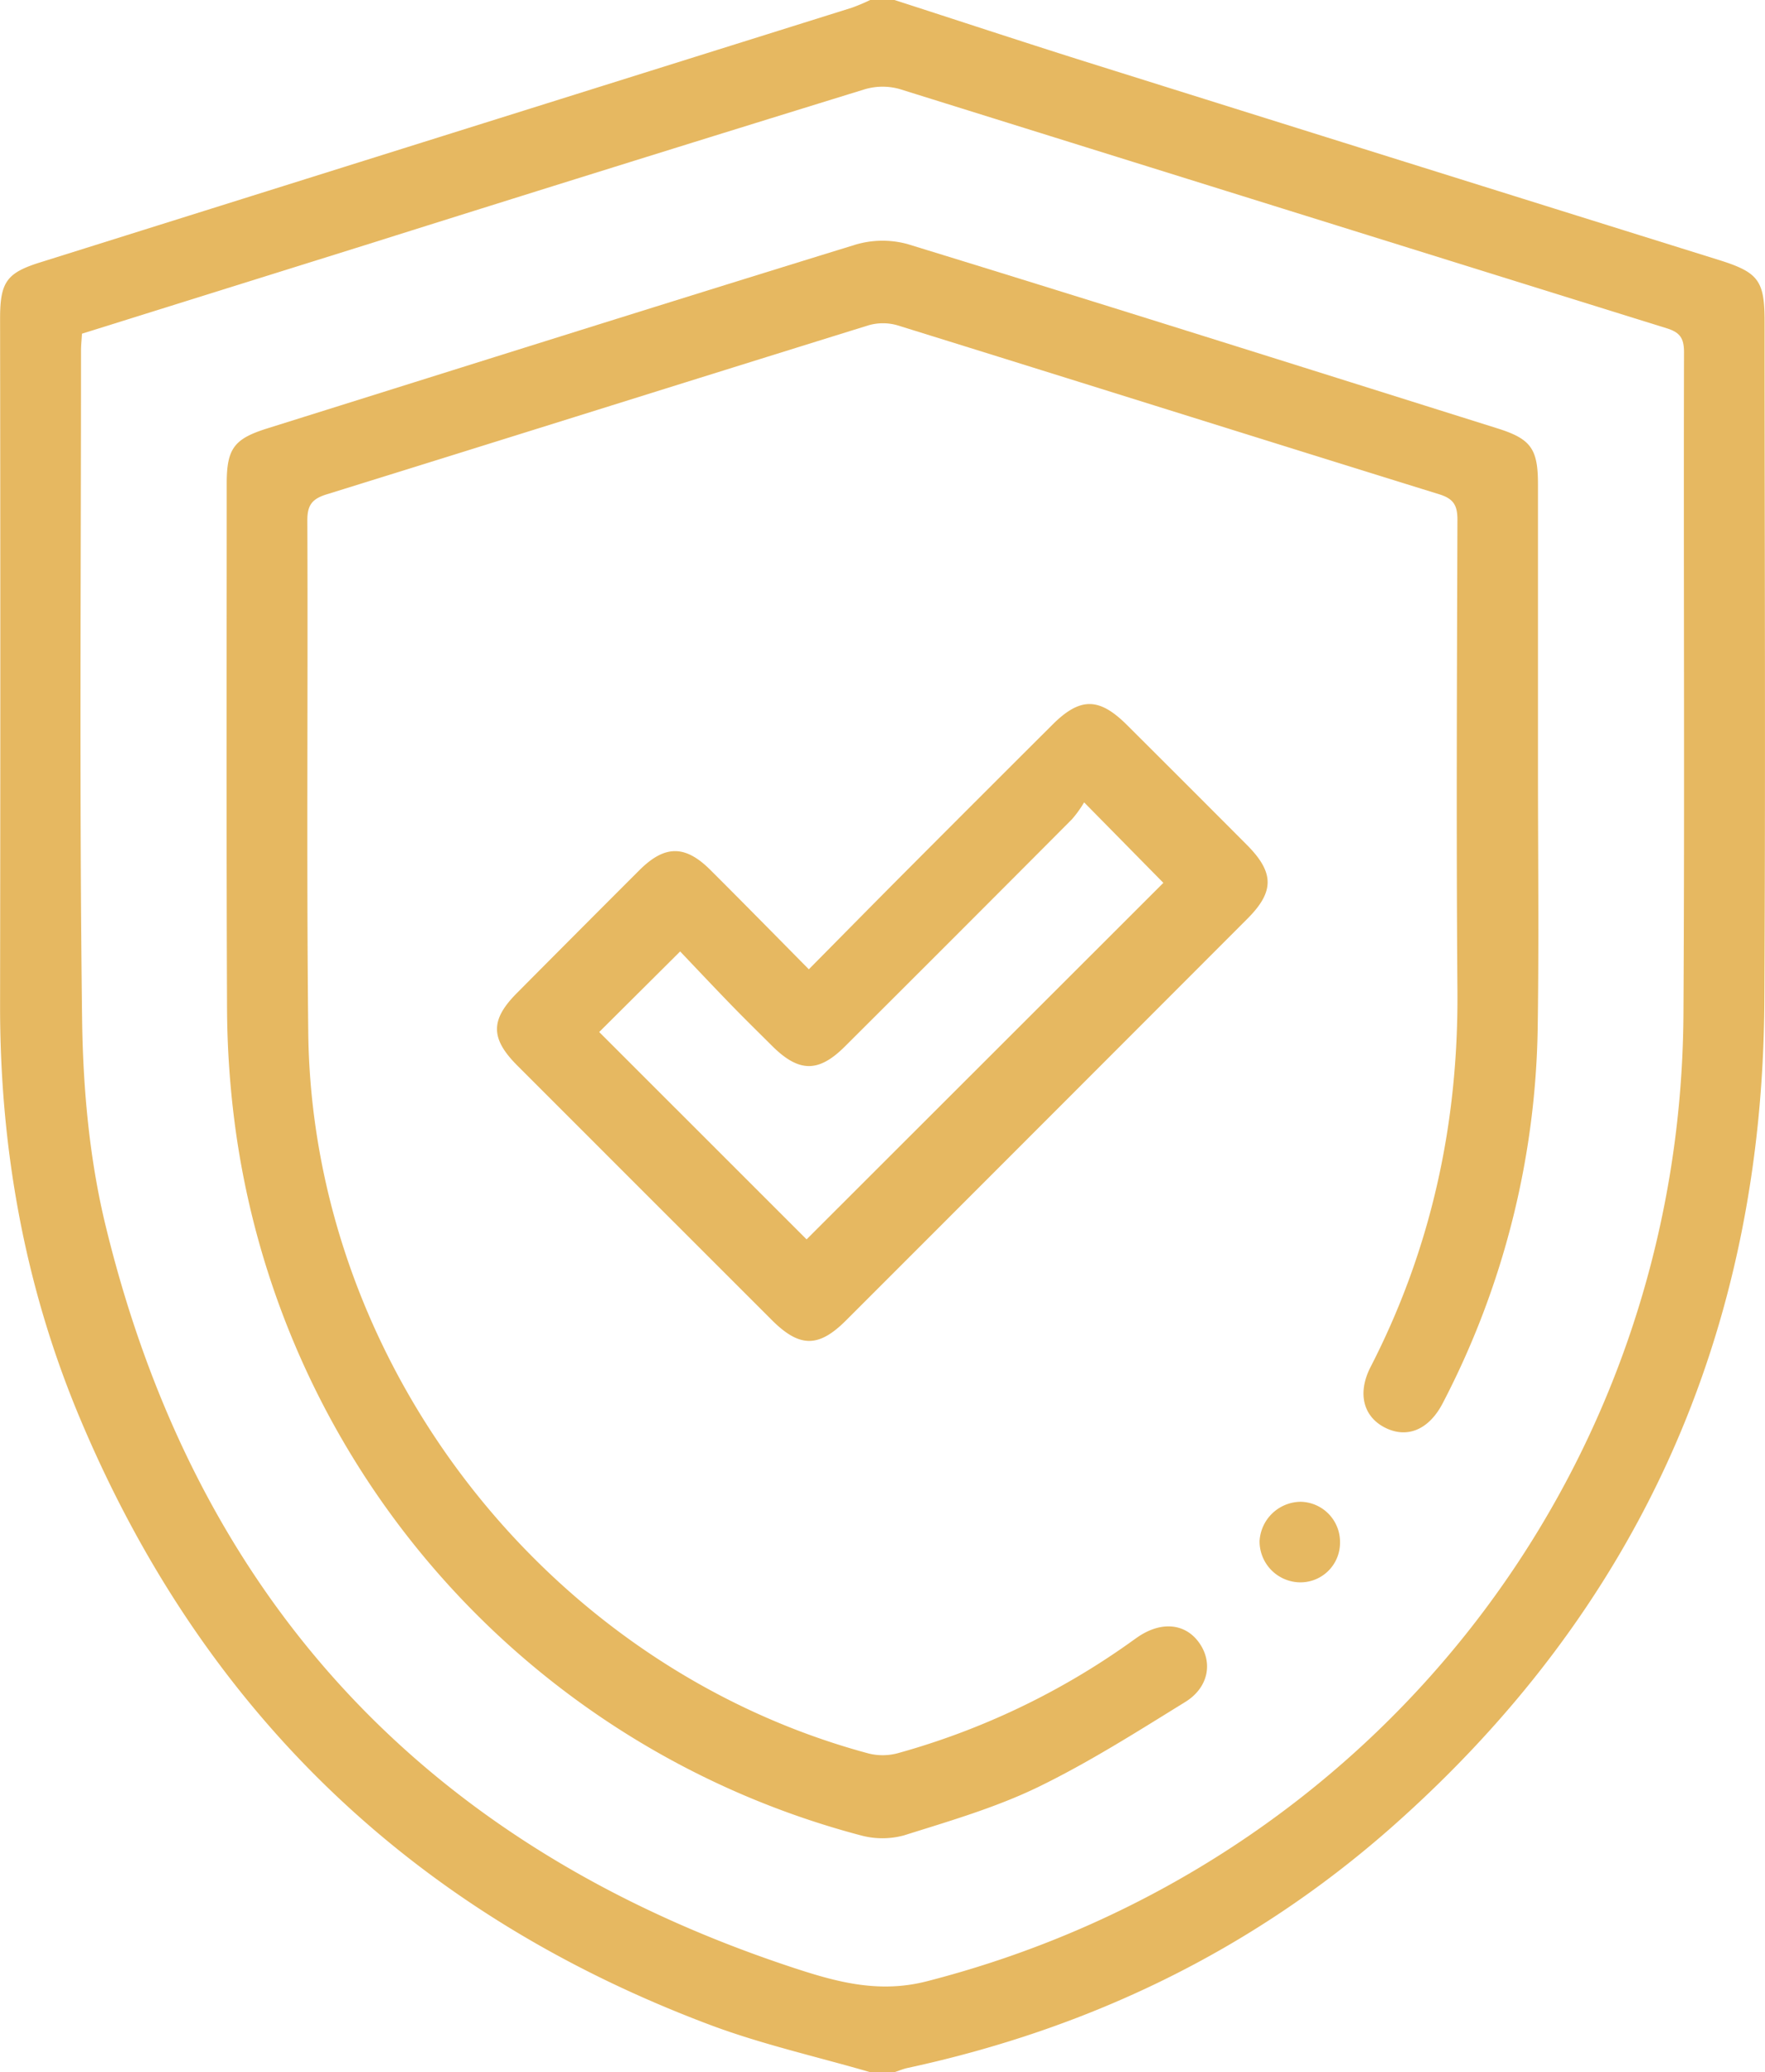
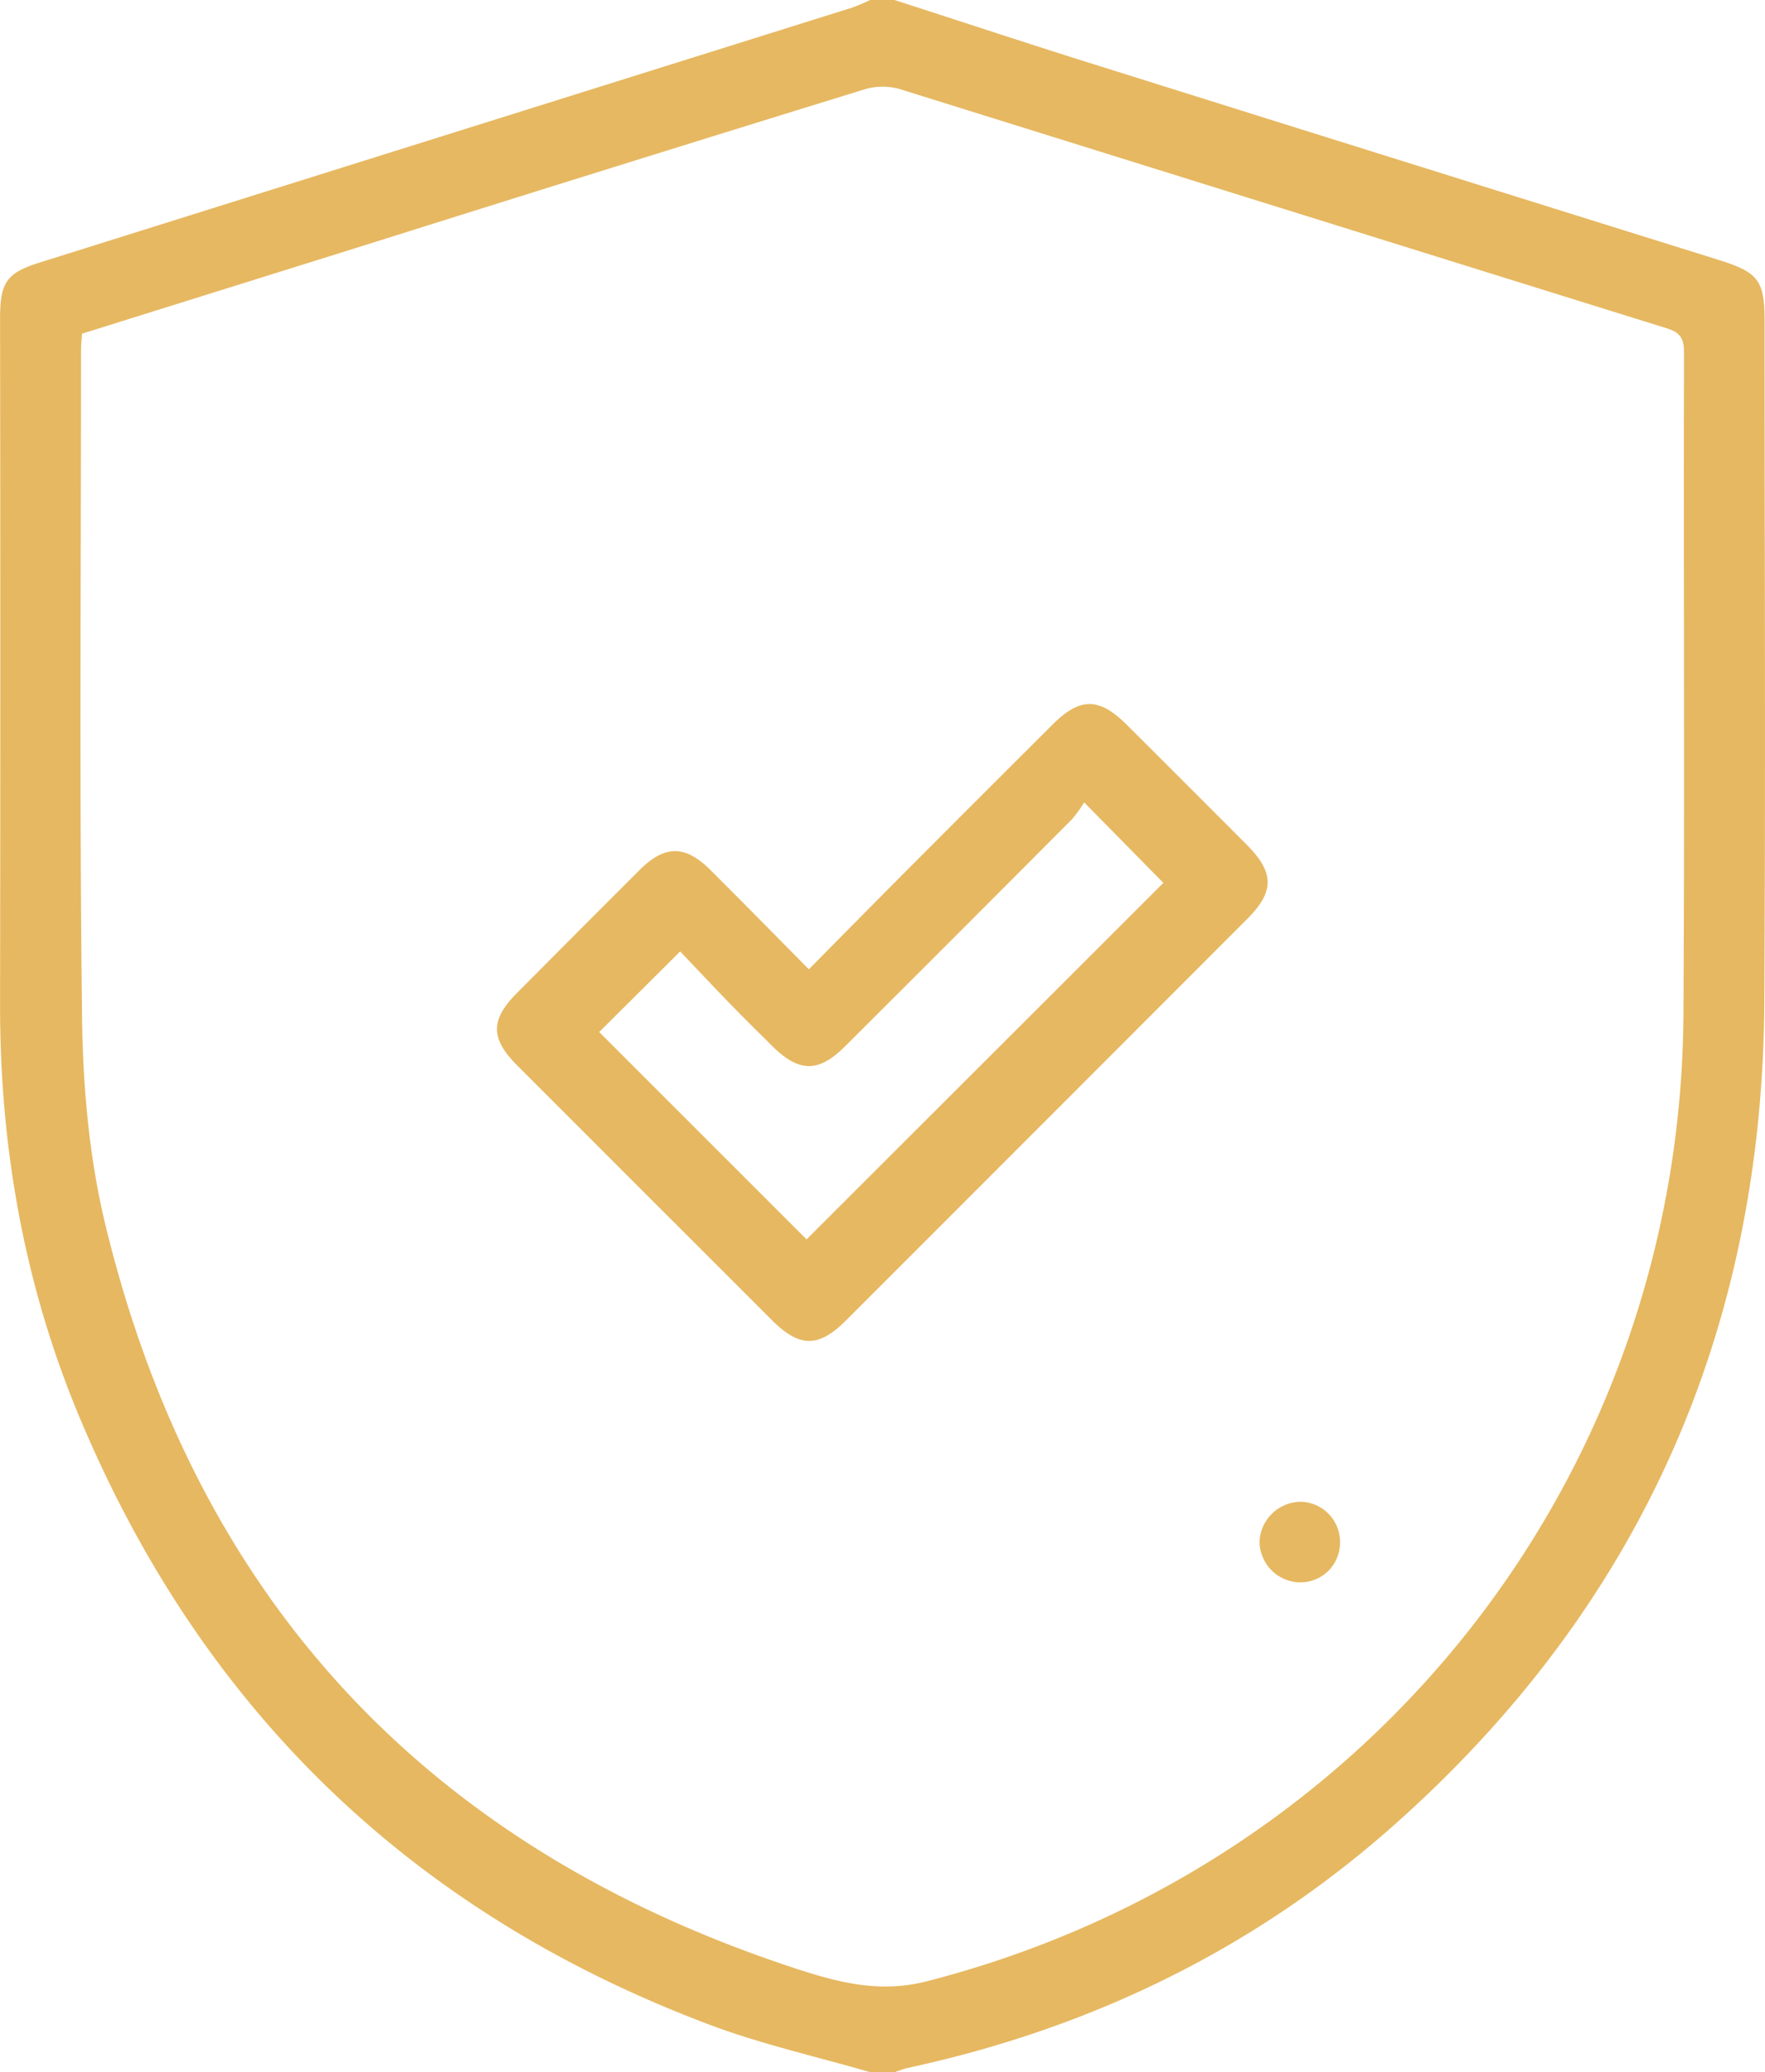
<svg xmlns="http://www.w3.org/2000/svg" id="Layer_1" data-name="Layer 1" viewBox="0 0 436.12 512">
  <defs>
    <style>.cls-1{fill:#e6b861;}</style>
  </defs>
  <path class="cls-1" d="M253-6c15.48,5,30.93,10.1,46.44,15q78.81,24.74,157.64,49.36c9.44,3,10.92,5.08,10.92,15.09,0,56,.25,112-.06,168-.45,81.86-31.08,150.39-92.6,204.51C341,476.11,301,495.34,256.27,505c-1.12.24-2.18.7-3.27,1.05h-6c-13.22-3.85-26.75-6.87-39.61-11.7Q96.78,452.77,51.32,343.47C37.9,311.13,31.93,277.18,32,242.15q.12-84.69,0-169.39c0-9.13,1.63-11.37,10.15-14Q142.32,27.31,242.49-4.1A47.88,47.88,0,0,0,247-6ZM52.23,76.46C52.15,78,52,79.3,52,80.61c0,55.16-.43,110.33.27,165.49C52.5,263,54.06,280.22,58,296.57c22.51,93.09,80,154.3,171,184,10.27,3.34,20.47,6,32.07,3,110-28.26,186.21-125.18,186.88-239,.32-54.5,0-109,.14-163.49,0-3.39-.9-4.91-4.22-5.94Q349,45.58,254.26,16a15.52,15.52,0,0,0-8.6.06Q183.92,35.11,122.29,54.54Z" transform="translate(-31.98 6)" />
-   <path class="cls-1" d="M412,183.59c0,21.33.25,42.67-.06,64a207.36,207.36,0,0,1-23.44,93.09c-3.39,6.57-8.74,8.84-14.19,6.15s-7-8.51-3.69-15c15-29.19,21.74-60.18,21.48-92.94-.3-38.83-.12-77.66,0-116.49,0-3.58-1-5.17-4.5-6.26-44.64-13.85-89.22-27.89-133.86-41.75a12.86,12.86,0,0,0-7.17,0c-44.64,13.86-89.22,27.91-133.85,41.76-3.61,1.12-4.82,2.64-4.8,6.52.18,42.16-.23,84.33.23,126.48.91,82.1,59.18,156.85,138.47,178.15a14.4,14.4,0,0,0,7.23-.08,183.24,183.24,0,0,0,57-27.09c.82-.58,1.62-1.17,2.45-1.73,5.75-3.84,11.61-3.23,15,1.56s2.38,11-3.45,14.61c-12,7.41-24,15.05-36.68,21.18-10.41,5-21.72,8.29-32.81,11.78a20.3,20.3,0,0,1-10.69,0A210.09,210.09,0,0,1,89.89,270.89,228.22,228.22,0,0,1,88.08,243C87.9,199.83,88,156.67,88,113.51c0-8.67,1.82-11.07,10-13.64,48.4-15.17,96.78-30.44,145.25-45.38a23.44,23.44,0,0,1,13-.17C305,69.29,353.49,84.61,402,99.86c8.21,2.58,10,5,10,13.74v70Z" transform="translate(-31.98 6)" />
  <path class="cls-1" d="M231.84,233.52c8.34-8.43,16.26-16.48,24.23-24.48q18-18.06,36-36c6.78-6.76,11.46-6.74,18.27,0q14.86,14.81,29.68,29.68c6.84,6.85,6.91,11.58.19,18.3Q290.62,270.69,241,320.31c-6.77,6.76-11.47,6.71-18.3-.11q-31.46-31.44-62.89-62.89c-6.66-6.67-6.7-11.29-.12-17.9Q174.8,224.19,190,209c6.25-6.22,11.29-6.25,17.54,0C215.57,217,223.47,225.06,231.84,233.52Zm-.56,66.74c29.71-29.7,59.23-59.18,88.16-88.1l-19.58-19.89a28.3,28.3,0,0,1-3,4.17q-28,28.13-56.12,56.16c-6.51,6.49-11.34,6.43-17.94-.11-3.42-3.41-6.87-6.79-10.23-10.25-4.47-4.61-8.87-9.29-12.53-13.13l-20,19.91Z" transform="translate(-31.98 6)" />
  <path class="cls-1" d="M353.34,365.1a9.92,9.92,0,0,1,9.75,10A9.78,9.78,0,0,1,352.85,385a10.14,10.14,0,0,1-9.64-10.16A10.28,10.28,0,0,1,353.34,365.1Z" transform="translate(-31.98 6)" />
</svg>